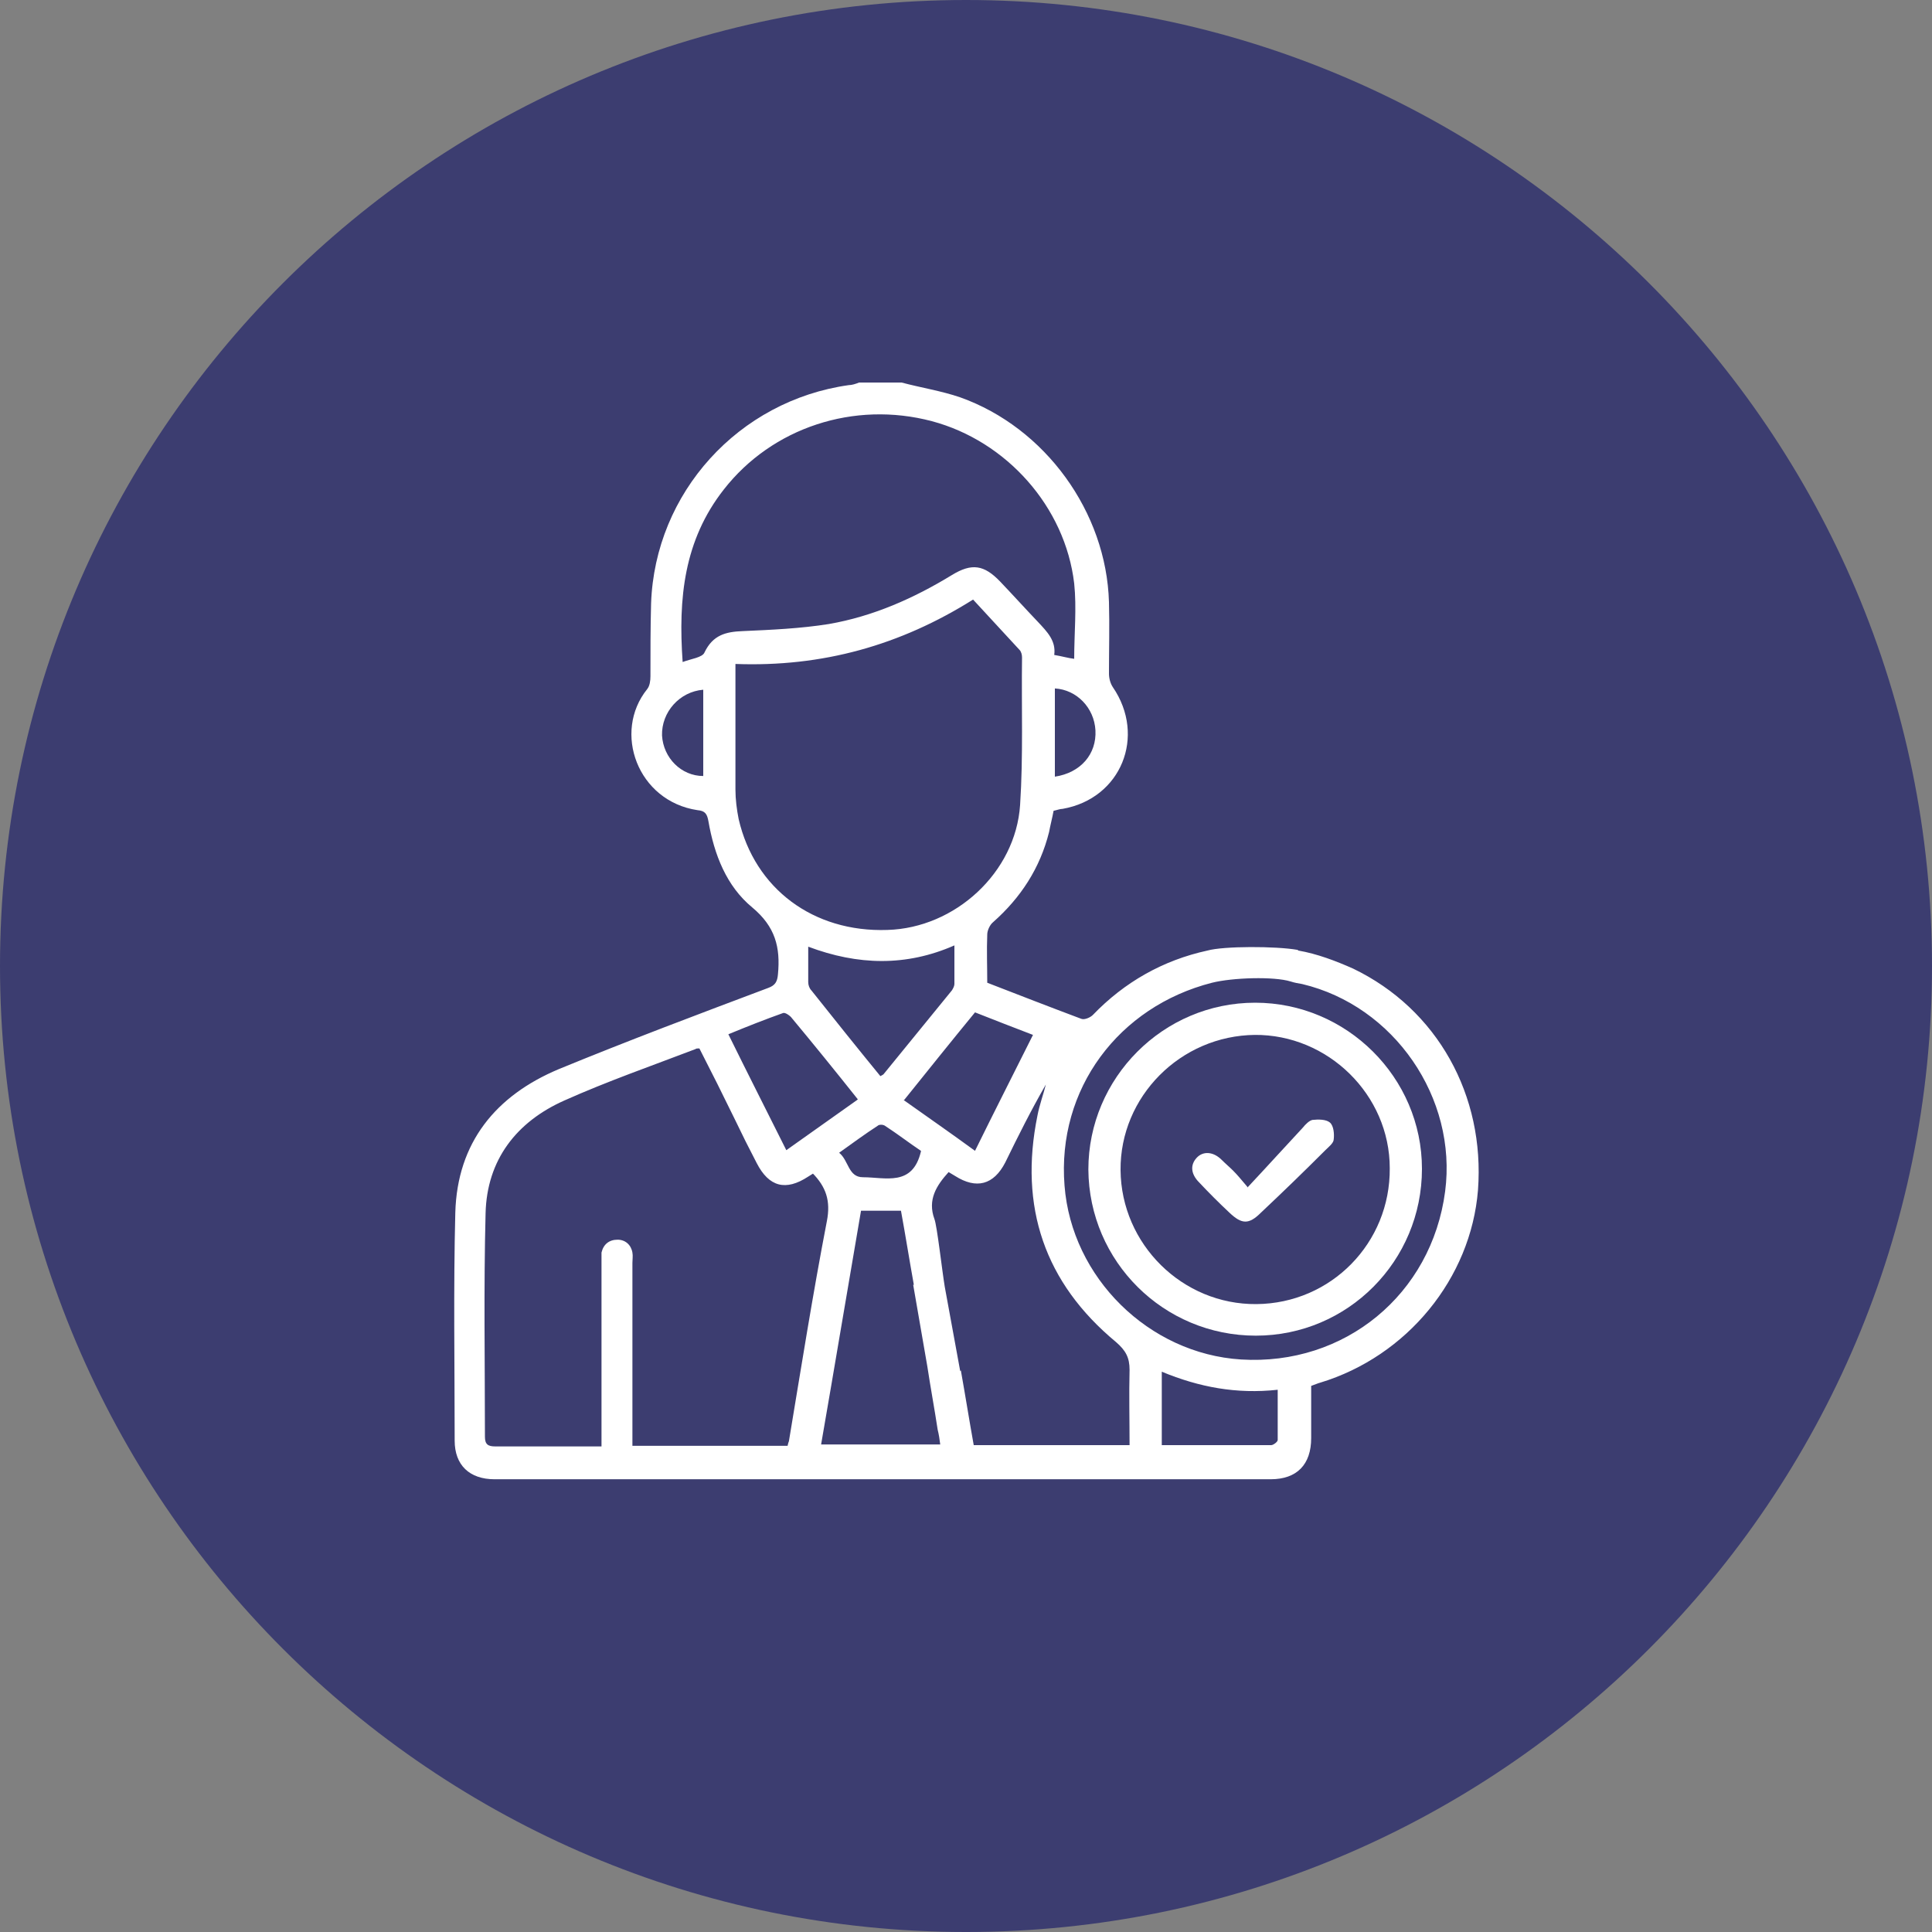
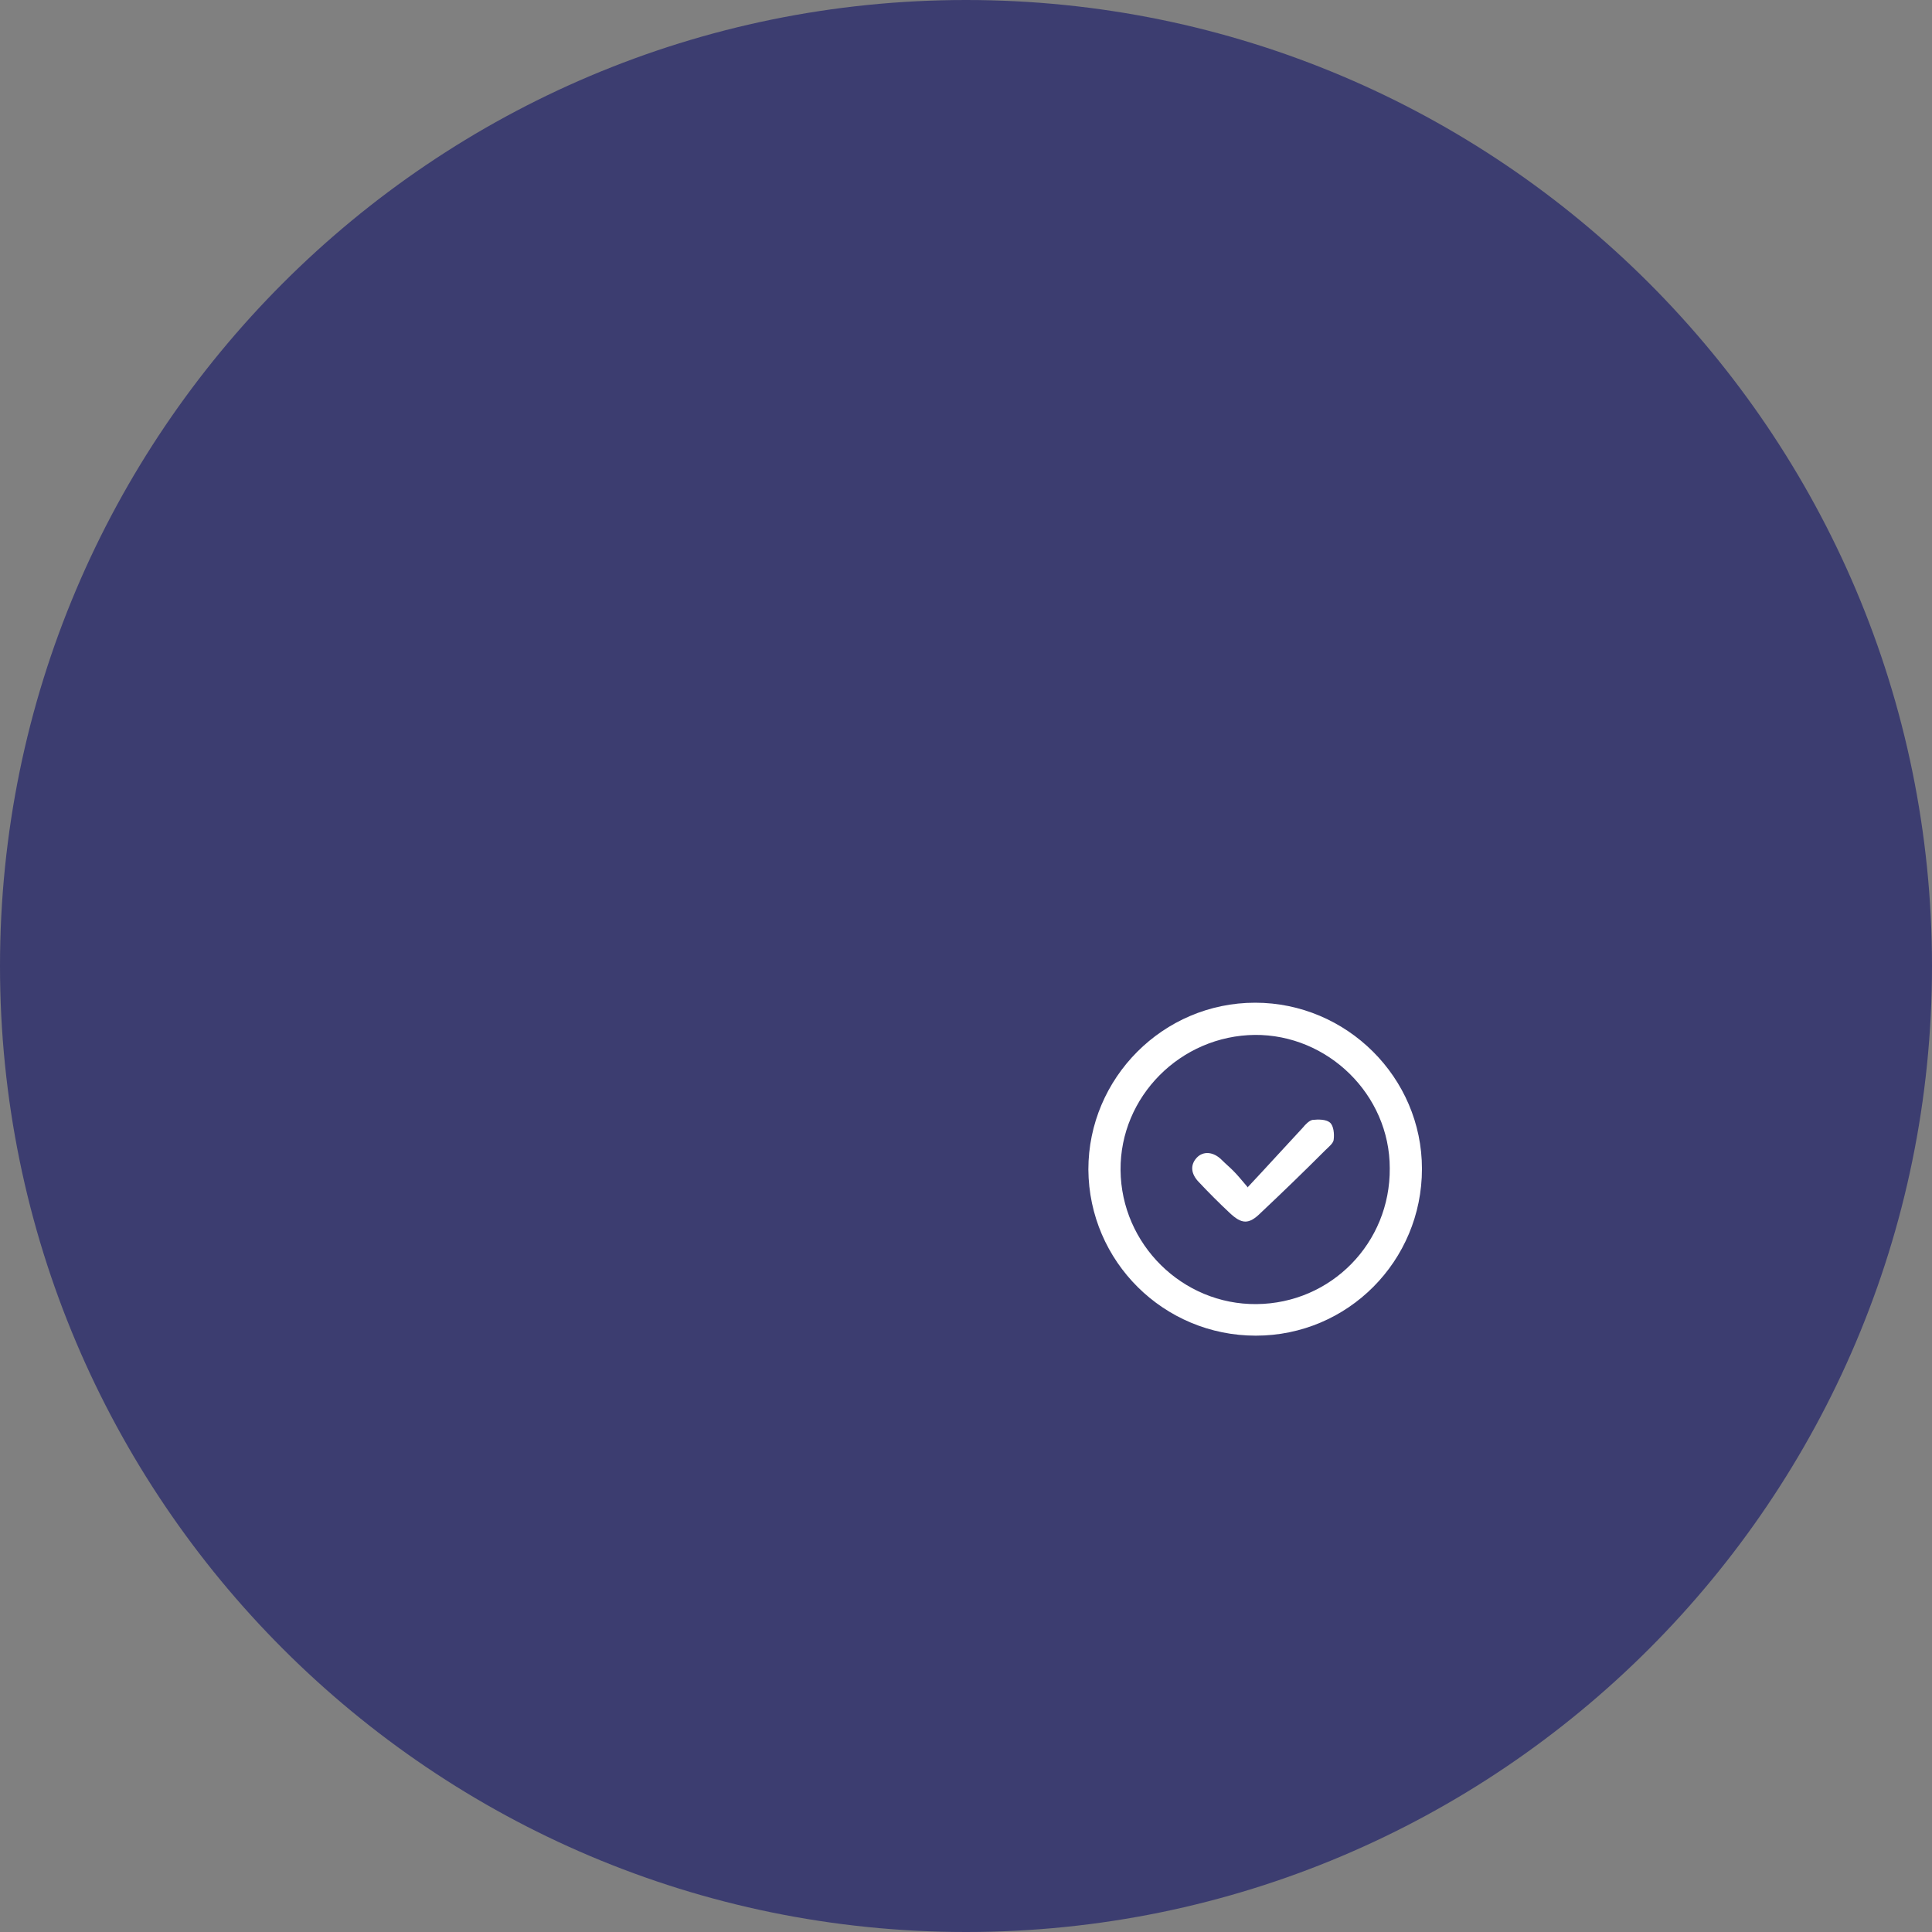
<svg xmlns="http://www.w3.org/2000/svg" width="164" height="164" viewBox="0 0 164 164" fill="none">
  <rect x="0" y="0" width="164" height="164" fill="#808080" stroke="none" />
  <g clip-path="url(#clip0_2_1061)">
    <path d="M164 82C164 36.736 127.264 0 82 0C36.736 0 0 36.736 0 82C0 127.264 36.736 164 82 164C127.264 164 164 127.264 164 82Z" fill="#3C3D70" />
-     <path d="M110.208 80.688C111.793 80.961 113.379 81.563 114.855 82.219C122.016 85.663 126.061 92.988 125.46 101.024C124.859 108.513 119.447 115.128 112.067 117.369C111.848 117.424 111.629 117.533 111.301 117.643C111.301 119.119 111.301 120.595 111.301 122.071C111.301 124.312 110.099 125.569 107.857 125.569C85.881 125.569 63.96 125.569 41.984 125.569C39.852 125.569 38.595 124.367 38.595 122.289C38.595 115.839 38.485 109.388 38.649 102.937C38.813 96.979 42.093 92.988 47.451 90.747C53.3 88.341 59.259 86.1 65.217 83.859C65.819 83.64 65.983 83.312 66.037 82.711C66.256 80.415 65.819 78.665 63.851 77.025C61.664 75.221 60.626 72.543 60.133 69.7C60.024 69.099 59.86 68.825 59.204 68.771C54.12 68.005 51.988 62.156 54.94 58.493C55.159 58.22 55.214 57.783 55.214 57.4C55.214 55.323 55.213 53.3 55.268 51.223C55.596 41.82 62.703 34.003 72.051 32.691C72.324 32.691 72.652 32.581 72.925 32.472H76.533C78.173 32.909 79.923 33.183 81.508 33.729C88.724 36.299 93.917 43.46 94.136 51.113C94.191 53.136 94.136 55.159 94.136 57.181C94.136 57.564 94.246 58.001 94.464 58.329C97.307 62.484 95.175 67.787 90.2 68.661C89.981 68.661 89.708 68.771 89.435 68.825C89.326 69.427 89.162 70.028 89.052 70.629C88.287 73.691 86.647 76.205 84.296 78.283C84.023 78.501 83.804 78.993 83.804 79.321C83.749 80.688 83.804 82.055 83.804 83.421C86.483 84.46 89.162 85.499 91.785 86.483C92.059 86.592 92.551 86.373 92.769 86.155C95.448 83.367 98.728 81.508 102.5 80.688C103.867 80.305 108.295 80.305 110.153 80.633M102.883 83.421C94.956 85.444 89.708 92.441 90.364 100.641C90.966 108.459 97.525 114.909 105.343 115.401C114.144 115.948 121.524 109.88 122.672 101.133C123.711 93.207 118.353 85.389 110.536 83.531C110.208 83.476 109.88 83.421 109.552 83.312C108.131 82.875 104.632 82.984 102.883 83.421ZM69.044 99.603C69.044 99.603 68.771 99.767 68.607 99.876C66.693 101.133 65.272 100.751 64.233 98.728C63.577 97.471 62.976 96.268 62.375 95.011C61.391 92.988 60.407 91.02 59.368 88.997C59.204 88.997 59.095 88.997 59.04 89.052C55.323 90.473 51.551 91.785 47.888 93.425C43.843 95.229 41.328 98.455 41.219 102.992C41.055 109.333 41.164 115.675 41.164 121.961C41.164 122.617 41.437 122.781 42.039 122.781C44.116 122.781 46.193 122.781 48.325 122.781H51.059V121.688C51.059 116.877 51.059 112.067 51.059 107.256C51.059 106.928 51.059 106.655 51.059 106.327C51.223 105.616 51.715 105.233 52.425 105.233C53.081 105.233 53.573 105.671 53.683 106.327C53.737 106.6 53.683 106.928 53.683 107.201V122.727H66.857C66.857 122.727 66.912 122.453 66.967 122.344C68.005 116.112 68.989 109.88 70.192 103.648C70.52 101.953 70.137 100.751 68.935 99.548M62.429 56.361C62.429 60.024 62.429 63.523 62.429 67.021C62.429 67.841 62.539 68.716 62.703 69.536C64.07 75.44 69.044 79.157 75.331 78.939C81.071 78.775 86.209 74.073 86.592 68.333C86.865 64.179 86.701 59.969 86.756 55.815C86.756 55.596 86.701 55.323 86.537 55.159C85.225 53.737 83.913 52.316 82.601 50.895C76.424 54.776 69.809 56.635 62.429 56.361ZM57.947 56.197C58.657 55.924 59.641 55.815 59.805 55.377C60.516 53.901 61.609 53.628 63.031 53.573C65.491 53.464 67.951 53.355 70.356 52.972C74.128 52.316 77.572 50.785 80.797 48.817C82.492 47.779 83.531 47.943 84.897 49.364C85.991 50.512 87.029 51.66 88.123 52.808C88.888 53.628 89.653 54.393 89.49 55.596C90.145 55.705 90.692 55.869 91.184 55.924C91.184 53.792 91.403 51.605 91.184 49.528C90.419 43.023 85.444 37.447 79.103 35.752C72.488 34.003 65.545 36.299 61.445 41.547C58.056 45.865 57.564 50.785 57.947 56.197ZM81.563 116.331C81.945 118.463 82.273 120.54 82.656 122.672H95.885C95.885 120.485 95.831 118.408 95.885 116.276C95.885 115.237 95.557 114.636 94.737 113.925C88.669 108.896 86.483 102.445 88.068 94.683C88.232 93.808 88.56 92.933 88.779 92.059C87.521 94.245 86.428 96.432 85.335 98.673C84.351 100.587 82.875 100.969 81.071 99.821C80.907 99.712 80.688 99.603 80.524 99.493C79.485 100.641 78.72 101.844 79.321 103.484C79.54 104.031 79.977 107.912 80.196 109.224L81.508 116.385L81.563 116.331ZM77.572 109.06C77.189 106.928 76.861 104.851 76.479 102.773H73.089C71.941 109.443 70.848 116.003 69.7 122.617H79.813C79.759 122.18 79.704 121.797 79.595 121.36C79.321 119.556 78.993 117.807 78.72 116.003L77.517 109.06H77.572ZM68.607 80.415C68.607 81.508 68.607 82.437 68.607 83.367C68.607 83.64 68.716 83.913 68.88 84.077C70.793 86.483 72.761 88.943 74.73 91.348C74.839 91.293 74.948 91.239 75.003 91.184C76.916 88.833 78.884 86.428 80.797 84.077C80.907 83.913 81.016 83.695 81.016 83.531C81.016 82.492 81.016 81.453 81.016 80.251C76.916 82.055 72.816 81.945 68.607 80.36M72.816 93.316C70.903 90.911 69.044 88.615 67.131 86.319C66.967 86.155 66.639 85.936 66.475 85.991C64.944 86.537 63.413 87.139 61.828 87.795C63.468 91.129 65.108 94.355 66.748 97.635C68.771 96.213 70.739 94.792 72.761 93.371M76.697 93.371C78.775 94.847 80.743 96.213 82.765 97.689C84.405 94.355 86.046 91.129 87.686 87.849C85.991 87.193 84.405 86.592 82.765 85.936C80.743 88.396 78.775 90.856 76.752 93.371M98.619 122.672C101.735 122.672 104.796 122.672 107.912 122.672C108.076 122.672 108.459 122.399 108.459 122.235C108.459 120.813 108.459 119.447 108.459 117.971C104.96 118.353 101.789 117.752 98.619 116.44V122.727V122.672ZM78.174 97.689C77.189 97.033 76.205 96.268 75.112 95.557C74.948 95.448 74.62 95.448 74.511 95.557C73.417 96.268 72.379 97.033 71.231 97.853C72.051 98.509 71.996 99.931 73.253 99.931C75.167 99.931 77.463 100.751 78.174 97.744M89.544 65.928C91.731 65.6 93.097 64.015 92.988 61.992C92.879 60.079 91.403 58.548 89.544 58.439V65.928ZM59.696 58.548C57.673 58.712 56.143 60.461 56.197 62.429C56.307 64.343 57.837 65.873 59.696 65.873V58.548Z" fill="white" />
    <path d="M106.545 85.116C114.308 85.116 120.704 91.457 120.704 99.22C120.704 107.037 114.417 113.379 106.6 113.379C98.783 113.379 92.441 107.092 92.387 99.275C92.387 91.512 98.728 85.116 106.545 85.116ZM106.545 87.849C100.204 87.904 95.065 93.097 95.12 99.329C95.175 105.616 100.368 110.755 106.655 110.7C112.996 110.645 118.025 105.507 117.971 99.165C117.971 92.933 112.723 87.795 106.491 87.849" fill="white" />
    <path d="M105.889 100.805C107.584 99.001 109.06 97.361 110.591 95.721C110.809 95.448 111.137 95.12 111.411 95.065C111.903 95.011 112.559 95.011 112.887 95.284C113.215 95.557 113.269 96.268 113.215 96.705C113.215 97.033 112.777 97.361 112.504 97.635C110.7 99.439 108.896 101.188 107.037 102.937C105.999 103.976 105.397 103.921 104.359 102.937C103.484 102.117 102.609 101.243 101.789 100.368C101.079 99.657 101.024 98.892 101.571 98.291C102.117 97.689 102.992 97.744 103.703 98.455C104.031 98.783 104.359 99.056 104.687 99.384C105.015 99.712 105.288 100.04 105.889 100.751" fill="white" />
  </g>
  <defs>
    <clipPath id="clip0_2_1061">
      <rect width="164" height="164" fill="white" />
    </clipPath>
  </defs>
</svg>